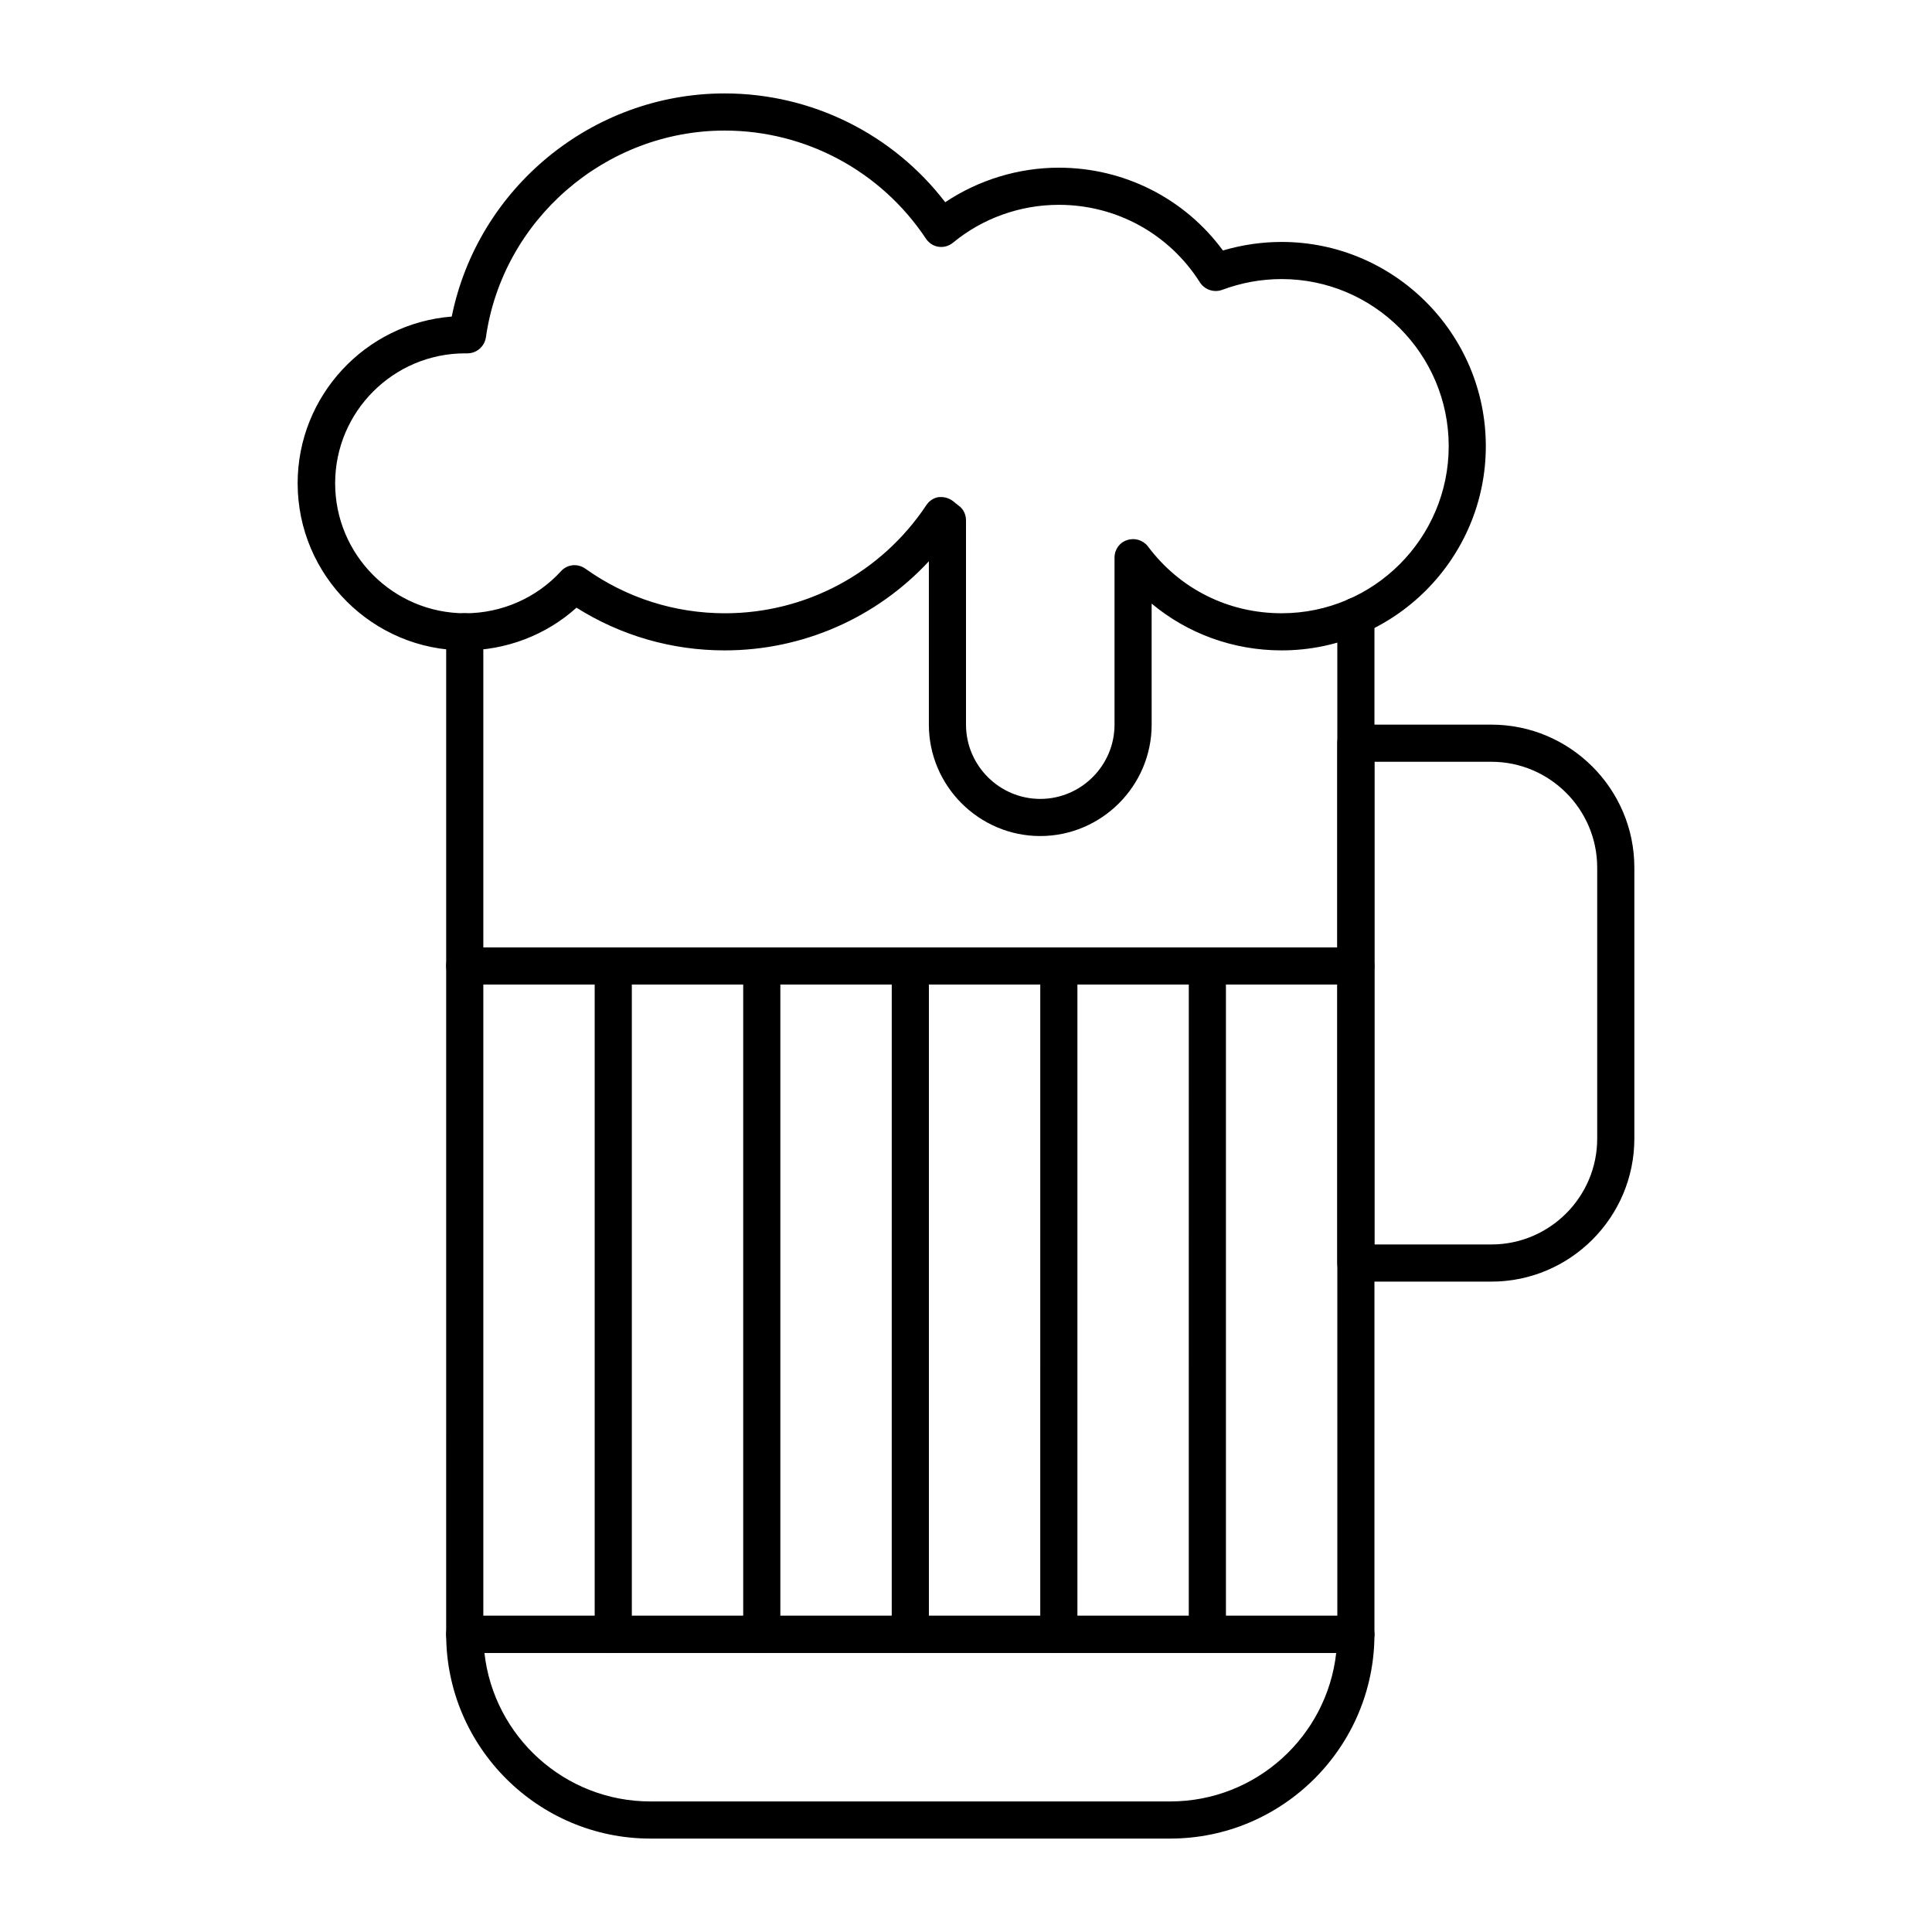
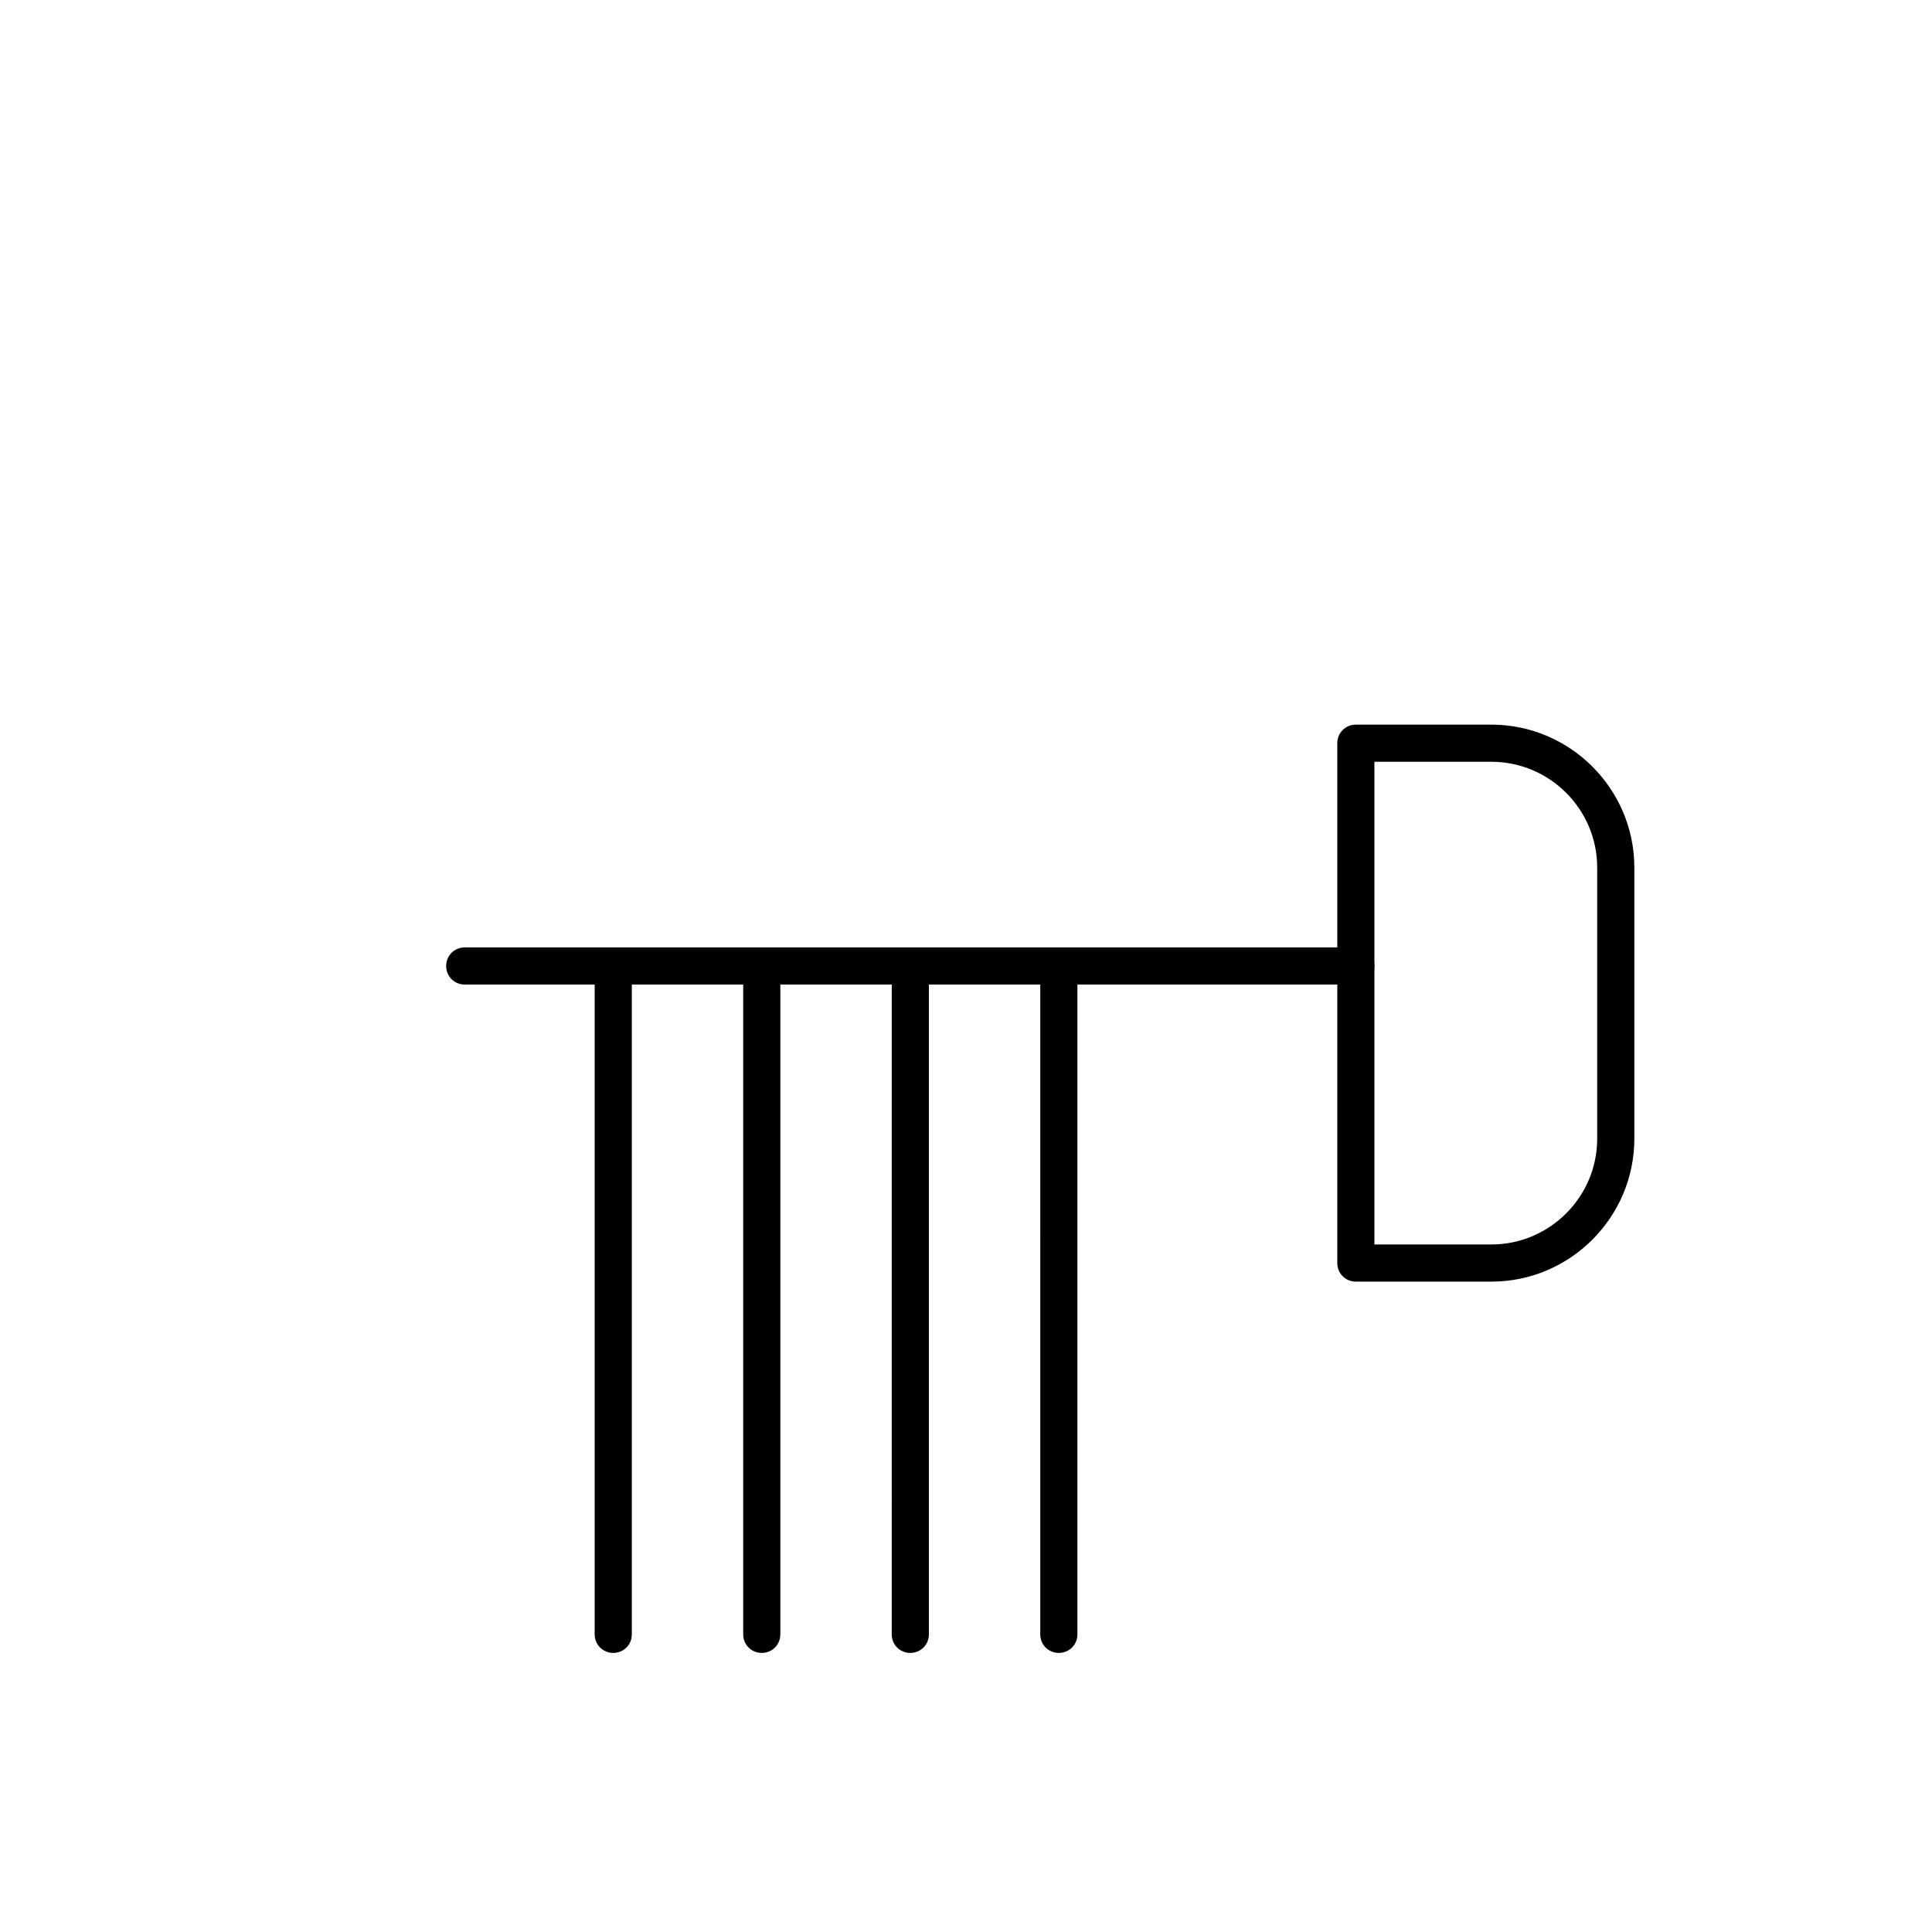
<svg xmlns="http://www.w3.org/2000/svg" fill="#000000" width="800px" height="800px" version="1.1" viewBox="144 144 512 512">
  <g>
    <path d="m539.23 483.64h-35.914c-2.754 0-4.922-2.164-4.922-4.922v-137.76c0-2.754 2.164-4.922 4.922-4.922h35.918c20.859 0 37.883 17.023 37.883 37.883v71.832c-0.004 20.867-17.023 37.891-37.887 37.891zm-30.996-9.844h30.996c15.449 0 28.043-12.594 28.043-28.043v-71.832c0-15.449-12.594-28.043-28.043-28.043h-30.996z" />
-     <path d="m503.32 582.04h-236.16c-2.754 0-4.922-2.164-4.922-4.922l0.004-265.68c0-2.754 2.164-4.922 4.922-4.922 2.754 0 4.922 2.164 4.922 4.922v260.76h226.32l-0.004-264.89c0-2.754 2.164-4.922 4.922-4.922 2.754 0 4.922 2.164 4.922 4.922l-0.004 269.81c0 2.758-2.164 4.922-4.918 4.922z" />
-     <path d="m419.68 365.56c-16.234 0-29.52-13.285-29.52-29.52v-43.297c-13.875 14.957-33.359 23.617-54.121 23.617-14.07 0-27.551-3.938-39.262-11.316-8.07 7.281-18.695 11.316-29.617 11.316-24.402 0-44.281-19.875-44.281-44.281 0-23.223 18.008-42.41 40.836-44.184 6.887-34.047 37.195-59.137 72.324-59.137 23.027 0 44.574 10.727 58.449 28.832 8.855-5.902 19.387-9.152 30.109-9.152 17.32 0 33.359 8.168 43.492 21.941 5.019-1.477 10.234-2.262 15.547-2.262 29.816 0 54.121 24.305 54.121 54.121 0 29.816-24.305 54.121-54.121 54.121-12.793 0-24.895-4.43-34.441-12.398l0.004 32.078c0 16.234-13.285 29.52-29.52 29.52zm-26.273-89.84c1.082 0 2.262 0.395 3.148 1.082 0.492 0.395 0.984 0.789 1.477 1.18 1.277 0.887 1.969 2.363 1.969 3.938v54.121c0 10.824 8.855 19.68 19.68 19.68 10.824 0 19.68-8.855 19.68-19.68v-44.281c0-2.164 1.379-4.035 3.344-4.625 1.969-0.688 4.231 0 5.512 1.672 8.461 11.316 21.352 17.711 35.426 17.711 24.402 0 44.281-19.875 44.281-44.281 0-24.402-19.875-44.281-44.281-44.281-5.41 0-10.727 0.984-15.742 2.856-2.164 0.789-4.625 0-5.902-1.969-8.172-12.887-22.145-20.562-37.398-20.562-10.234 0-20.172 3.543-28.043 10.035-1.082 0.887-2.461 1.277-3.836 1.082-1.379-0.195-2.559-0.984-3.344-2.164-11.91-17.906-31.887-28.633-53.336-28.633-31.586 0-58.844 23.617-63.27 54.809-0.395 2.461-2.461 4.231-4.922 4.231h-0.59c-18.992 0-34.441 15.449-34.441 34.441s15.449 34.441 34.441 34.441c9.645 0 18.895-4.035 25.387-11.121 1.672-1.871 4.43-2.164 6.496-0.688 10.922 7.773 23.715 11.809 37 11.809 21.453 0 41.426-10.727 53.332-28.633 0.789-1.18 1.969-1.969 3.344-2.164 0.098-0.004 0.391-0.004 0.59-0.004z" />
-     <path d="m454.12 631.24h-137.76c-29.816 0-54.121-24.305-54.121-54.121 0-2.754 2.164-4.922 4.922-4.922h236.16c2.754 0 4.922 2.164 4.922 4.922-0.004 29.816-24.309 54.121-54.125 54.121zm-181.74-49.199c2.461 22.141 21.254 39.359 43.984 39.359h137.76c22.73 0 41.523-17.219 43.984-39.359z" />
    <path d="m503.32 404.92h-236.16c-2.754 0-4.922-2.164-4.922-4.922 0-2.754 2.164-4.922 4.922-4.922h236.16c2.754 0 4.922 2.164 4.922 4.922 0 2.758-2.164 4.922-4.918 4.922z" />
-     <path d="m463.96 582.04c-2.754 0-4.922-2.164-4.922-4.922l0.004-177.12c0-2.754 2.164-4.922 4.922-4.922 2.754 0 4.922 2.164 4.922 4.922v177.12c-0.004 2.754-2.168 4.918-4.926 4.918z" />
    <path d="m424.6 582.04c-2.754 0-4.922-2.164-4.922-4.922l0.004-177.12c0-2.754 2.164-4.922 4.922-4.922 2.754 0 4.922 2.164 4.922 4.922v177.12c-0.004 2.754-2.168 4.918-4.926 4.918z" />
    <path d="m385.24 582.04c-2.754 0-4.922-2.164-4.922-4.922l0.004-177.12c0-2.754 2.164-4.922 4.922-4.922 2.754 0 4.922 2.164 4.922 4.922v177.12c-0.004 2.754-2.172 4.918-4.926 4.918z" />
    <path d="m345.88 582.04c-2.754 0-4.922-2.164-4.922-4.922v-177.12c0-2.754 2.164-4.922 4.922-4.922 2.754 0 4.922 2.164 4.922 4.922v177.12c-0.004 2.754-2.168 4.918-4.922 4.918z" />
    <path d="m306.52 582.04c-2.754 0-4.922-2.164-4.922-4.922v-177.12c0-2.754 2.164-4.922 4.922-4.922 2.754 0 4.922 2.164 4.922 4.922v177.12c-0.004 2.754-2.168 4.918-4.922 4.918z" />
  </g>
</svg>